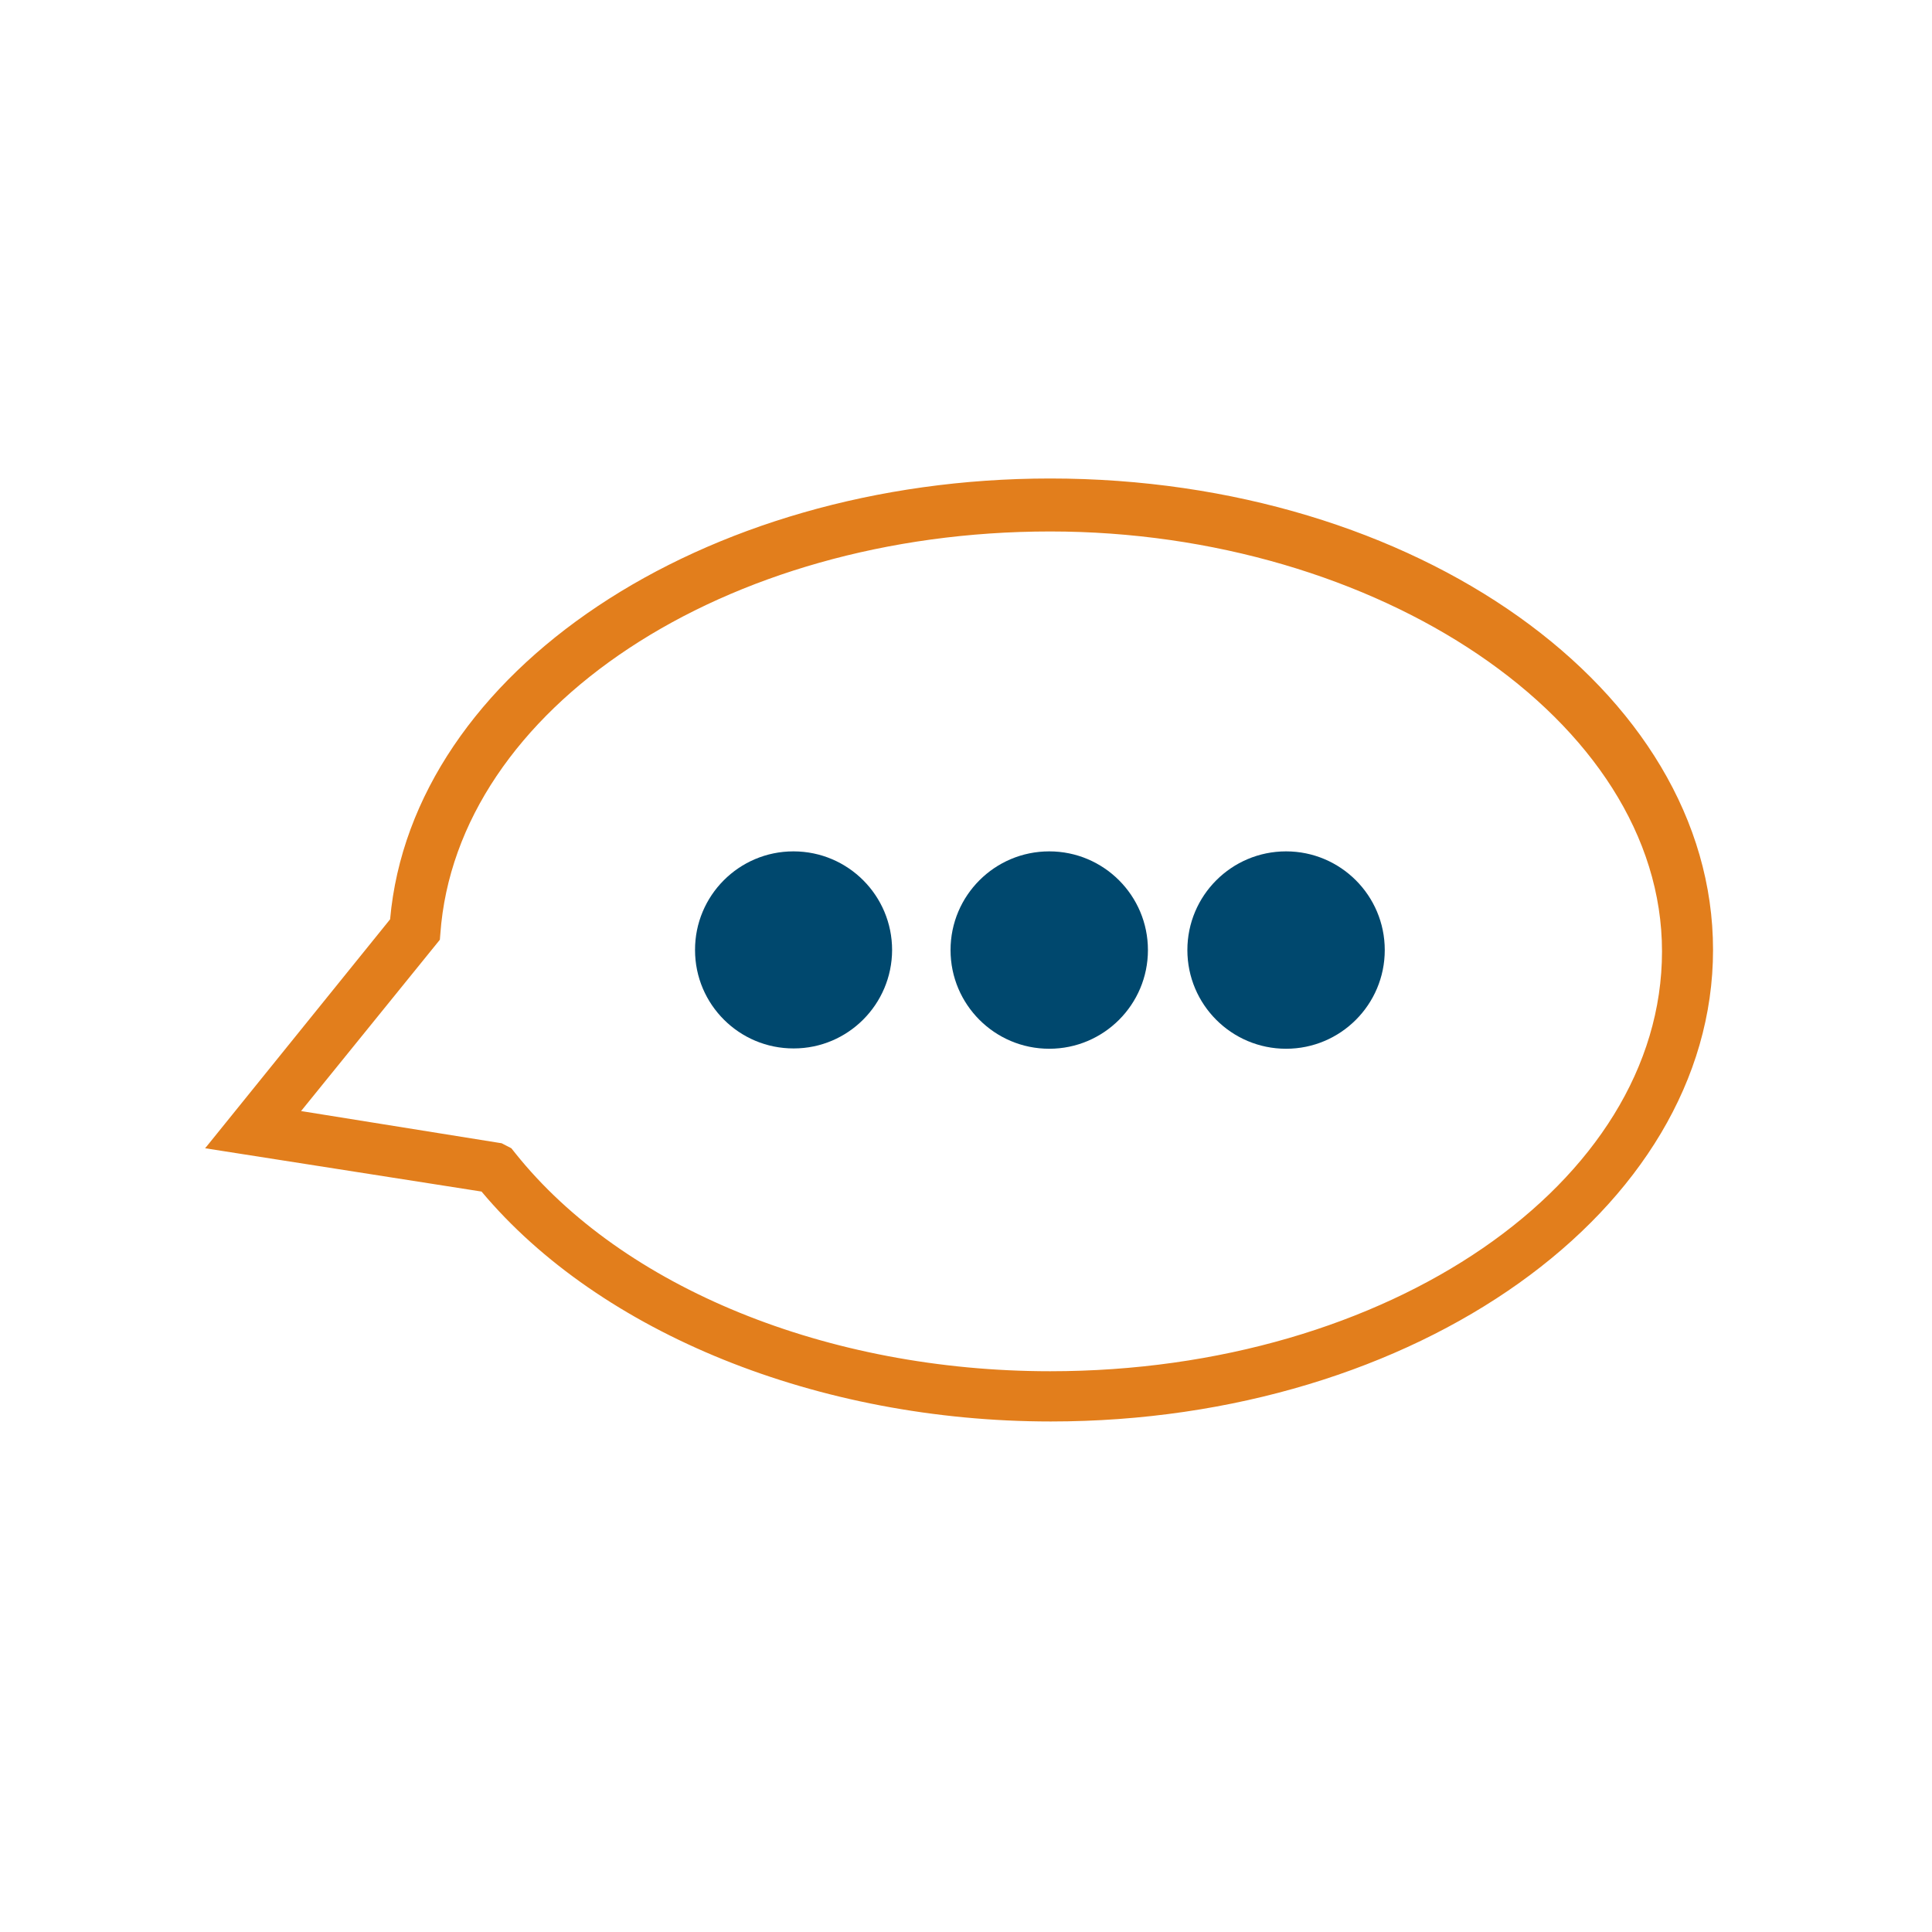
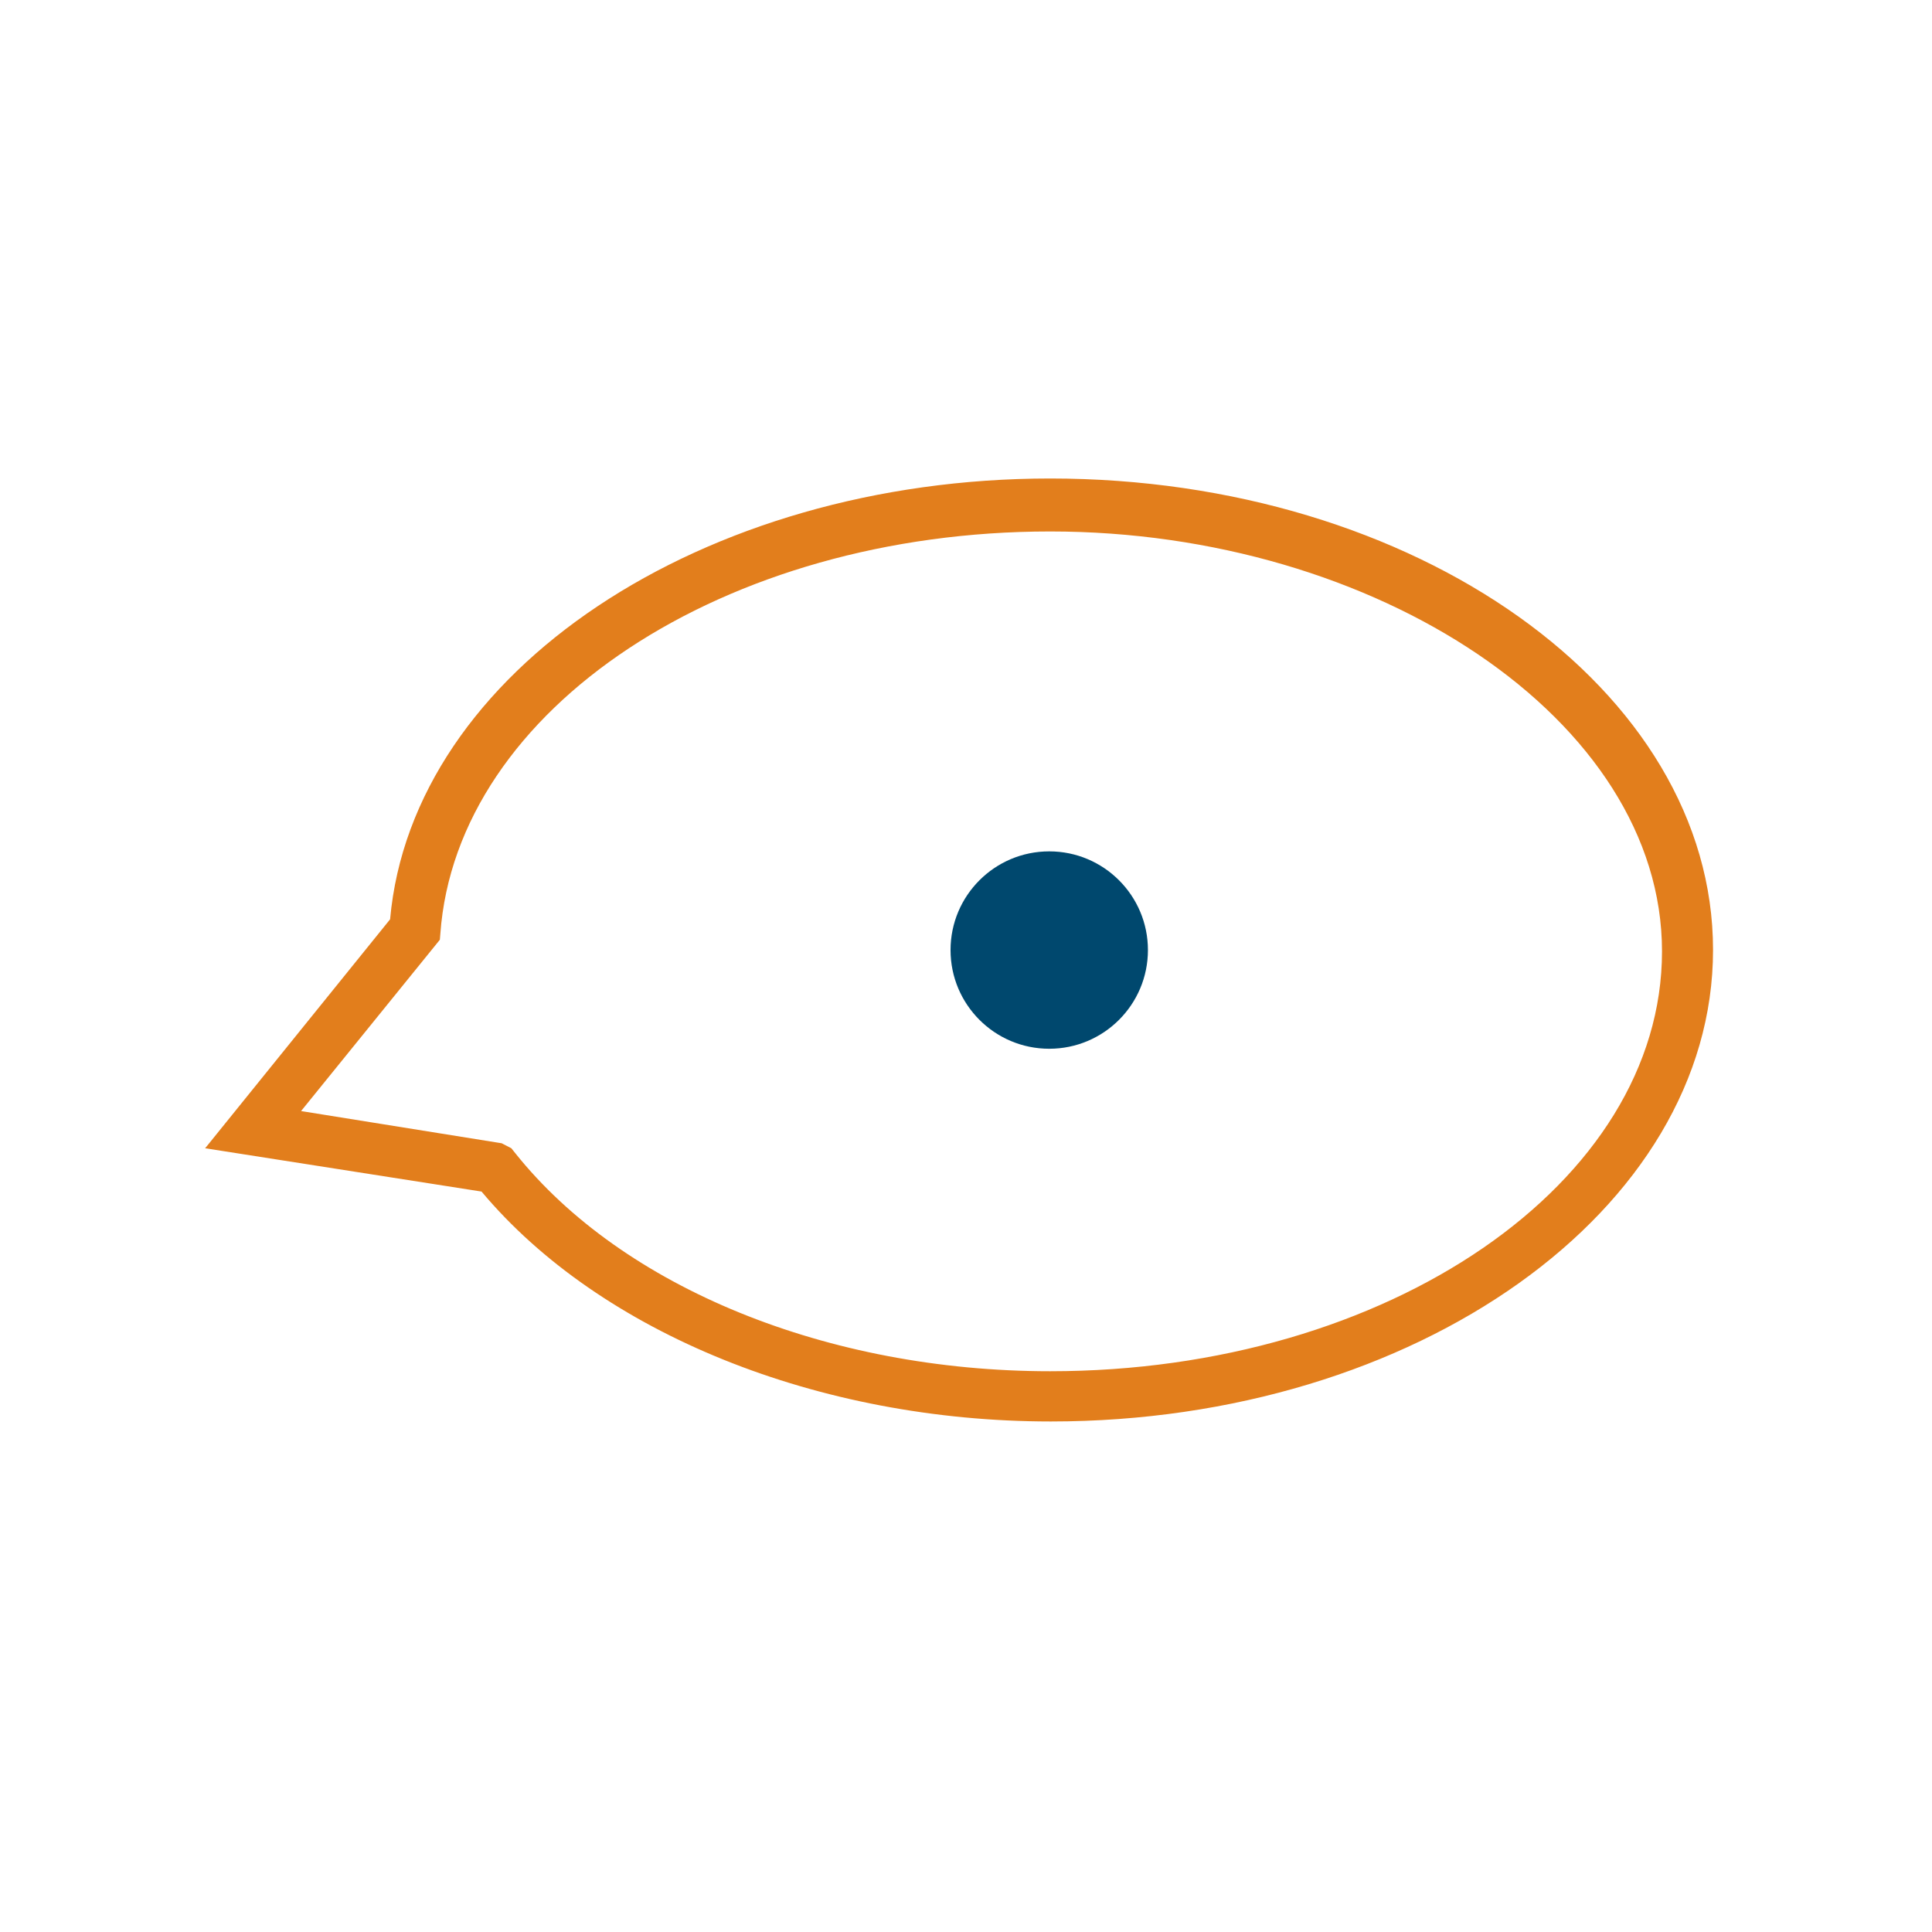
<svg xmlns="http://www.w3.org/2000/svg" id="Layer_1" viewBox="0 0 120 120">
  <defs>
    <style>.cls-1{fill:#00486e}</style>
  </defs>
  <path d="M65.23 29.72c-21.62 0-39.63 12-41 27.38L12.88 71.15l-.14.17 17.17 2.69c7.38 8.81 20.93 14.28 35.36 14.28 22.68 0 41.13-13.14 41.13-29.29S87.93 29.72 65.23 29.72zM27.35 58.01c1-14 17.63-25 37.88-25s38 11.7 38 26.08-17 26.08-38 26.08c-13.83 0-26.56-5.19-33.23-13.55l-.24-.3-.6-.31-12.46-2 8.62-10.64.03-.36z" fill="#e27e1c" />
-   <path class="cls-1" d="M49.28 52.88c-3.38 0-6.12 2.75-6.11 6.13 0 3.38 2.75 6.12 6.13 6.11 3.37 0 6.1-2.74 6.11-6.11 0-3.38-2.73-6.12-6.11-6.13h-.02z" />
  <circle class="cls-1" cx="65.17" cy="59.01" r="6.13" />
-   <circle class="cls-1" cx="79.88" cy="59.01" r="6.13" />
</svg>